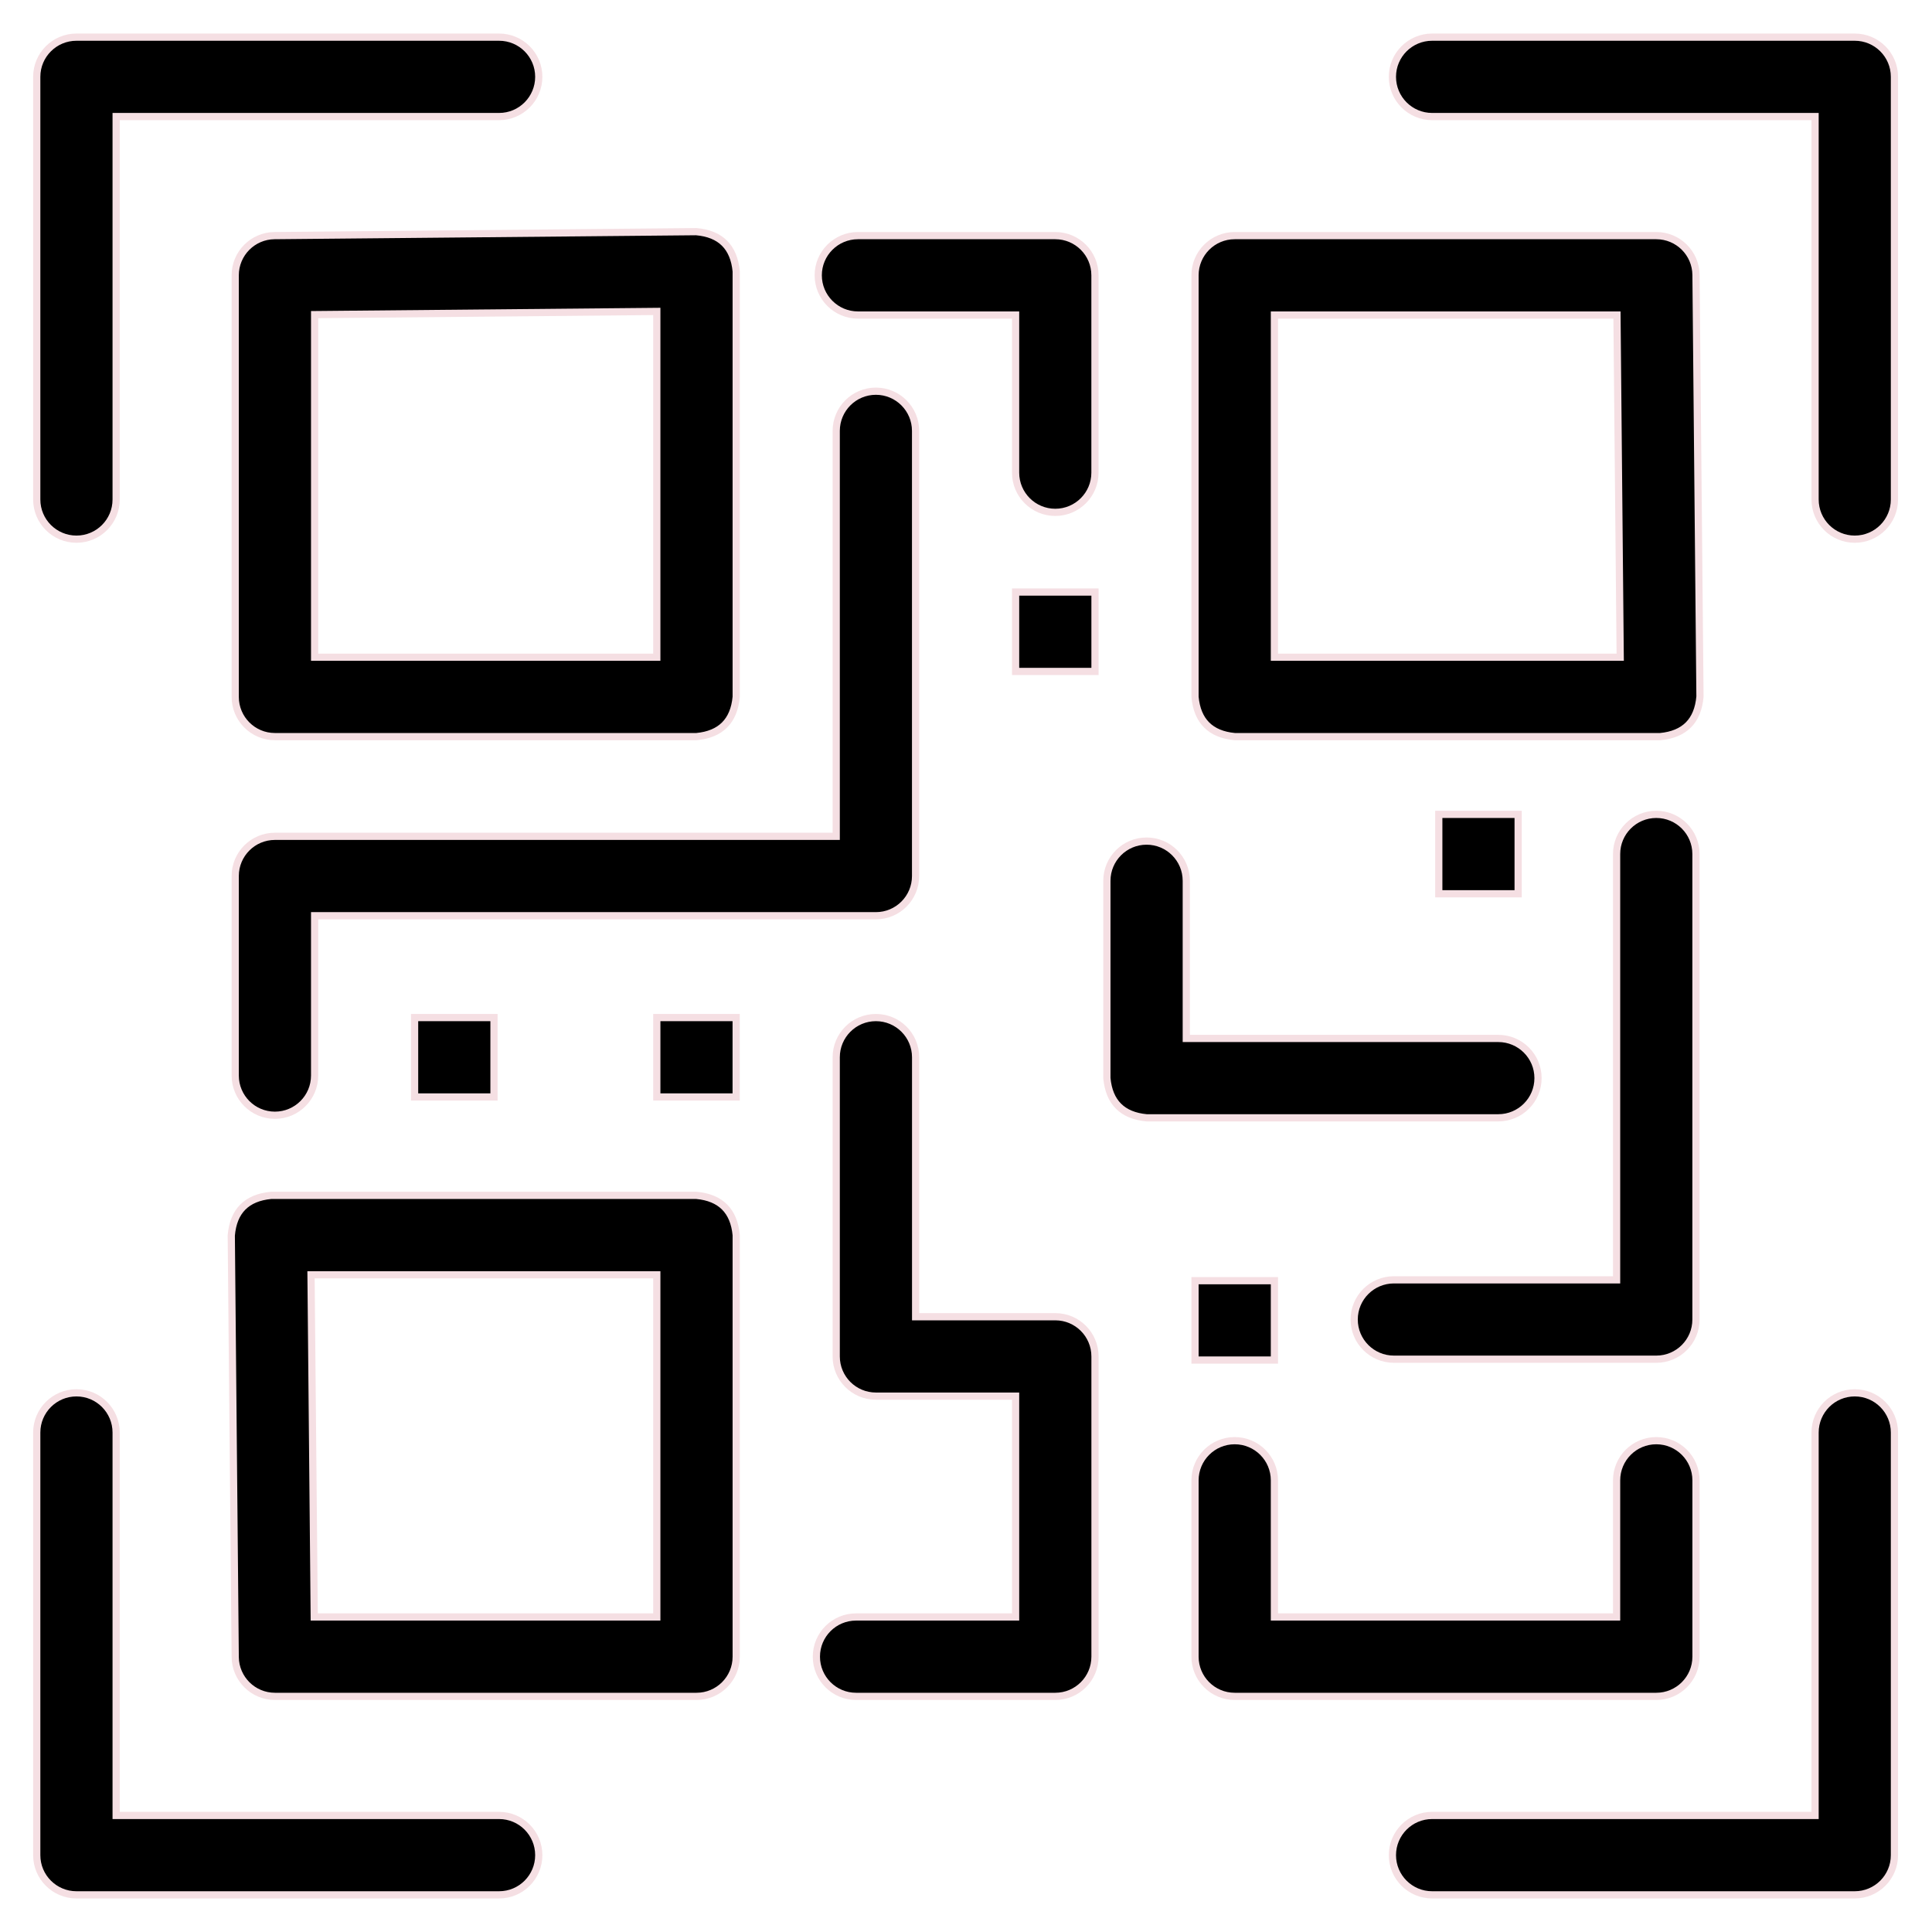
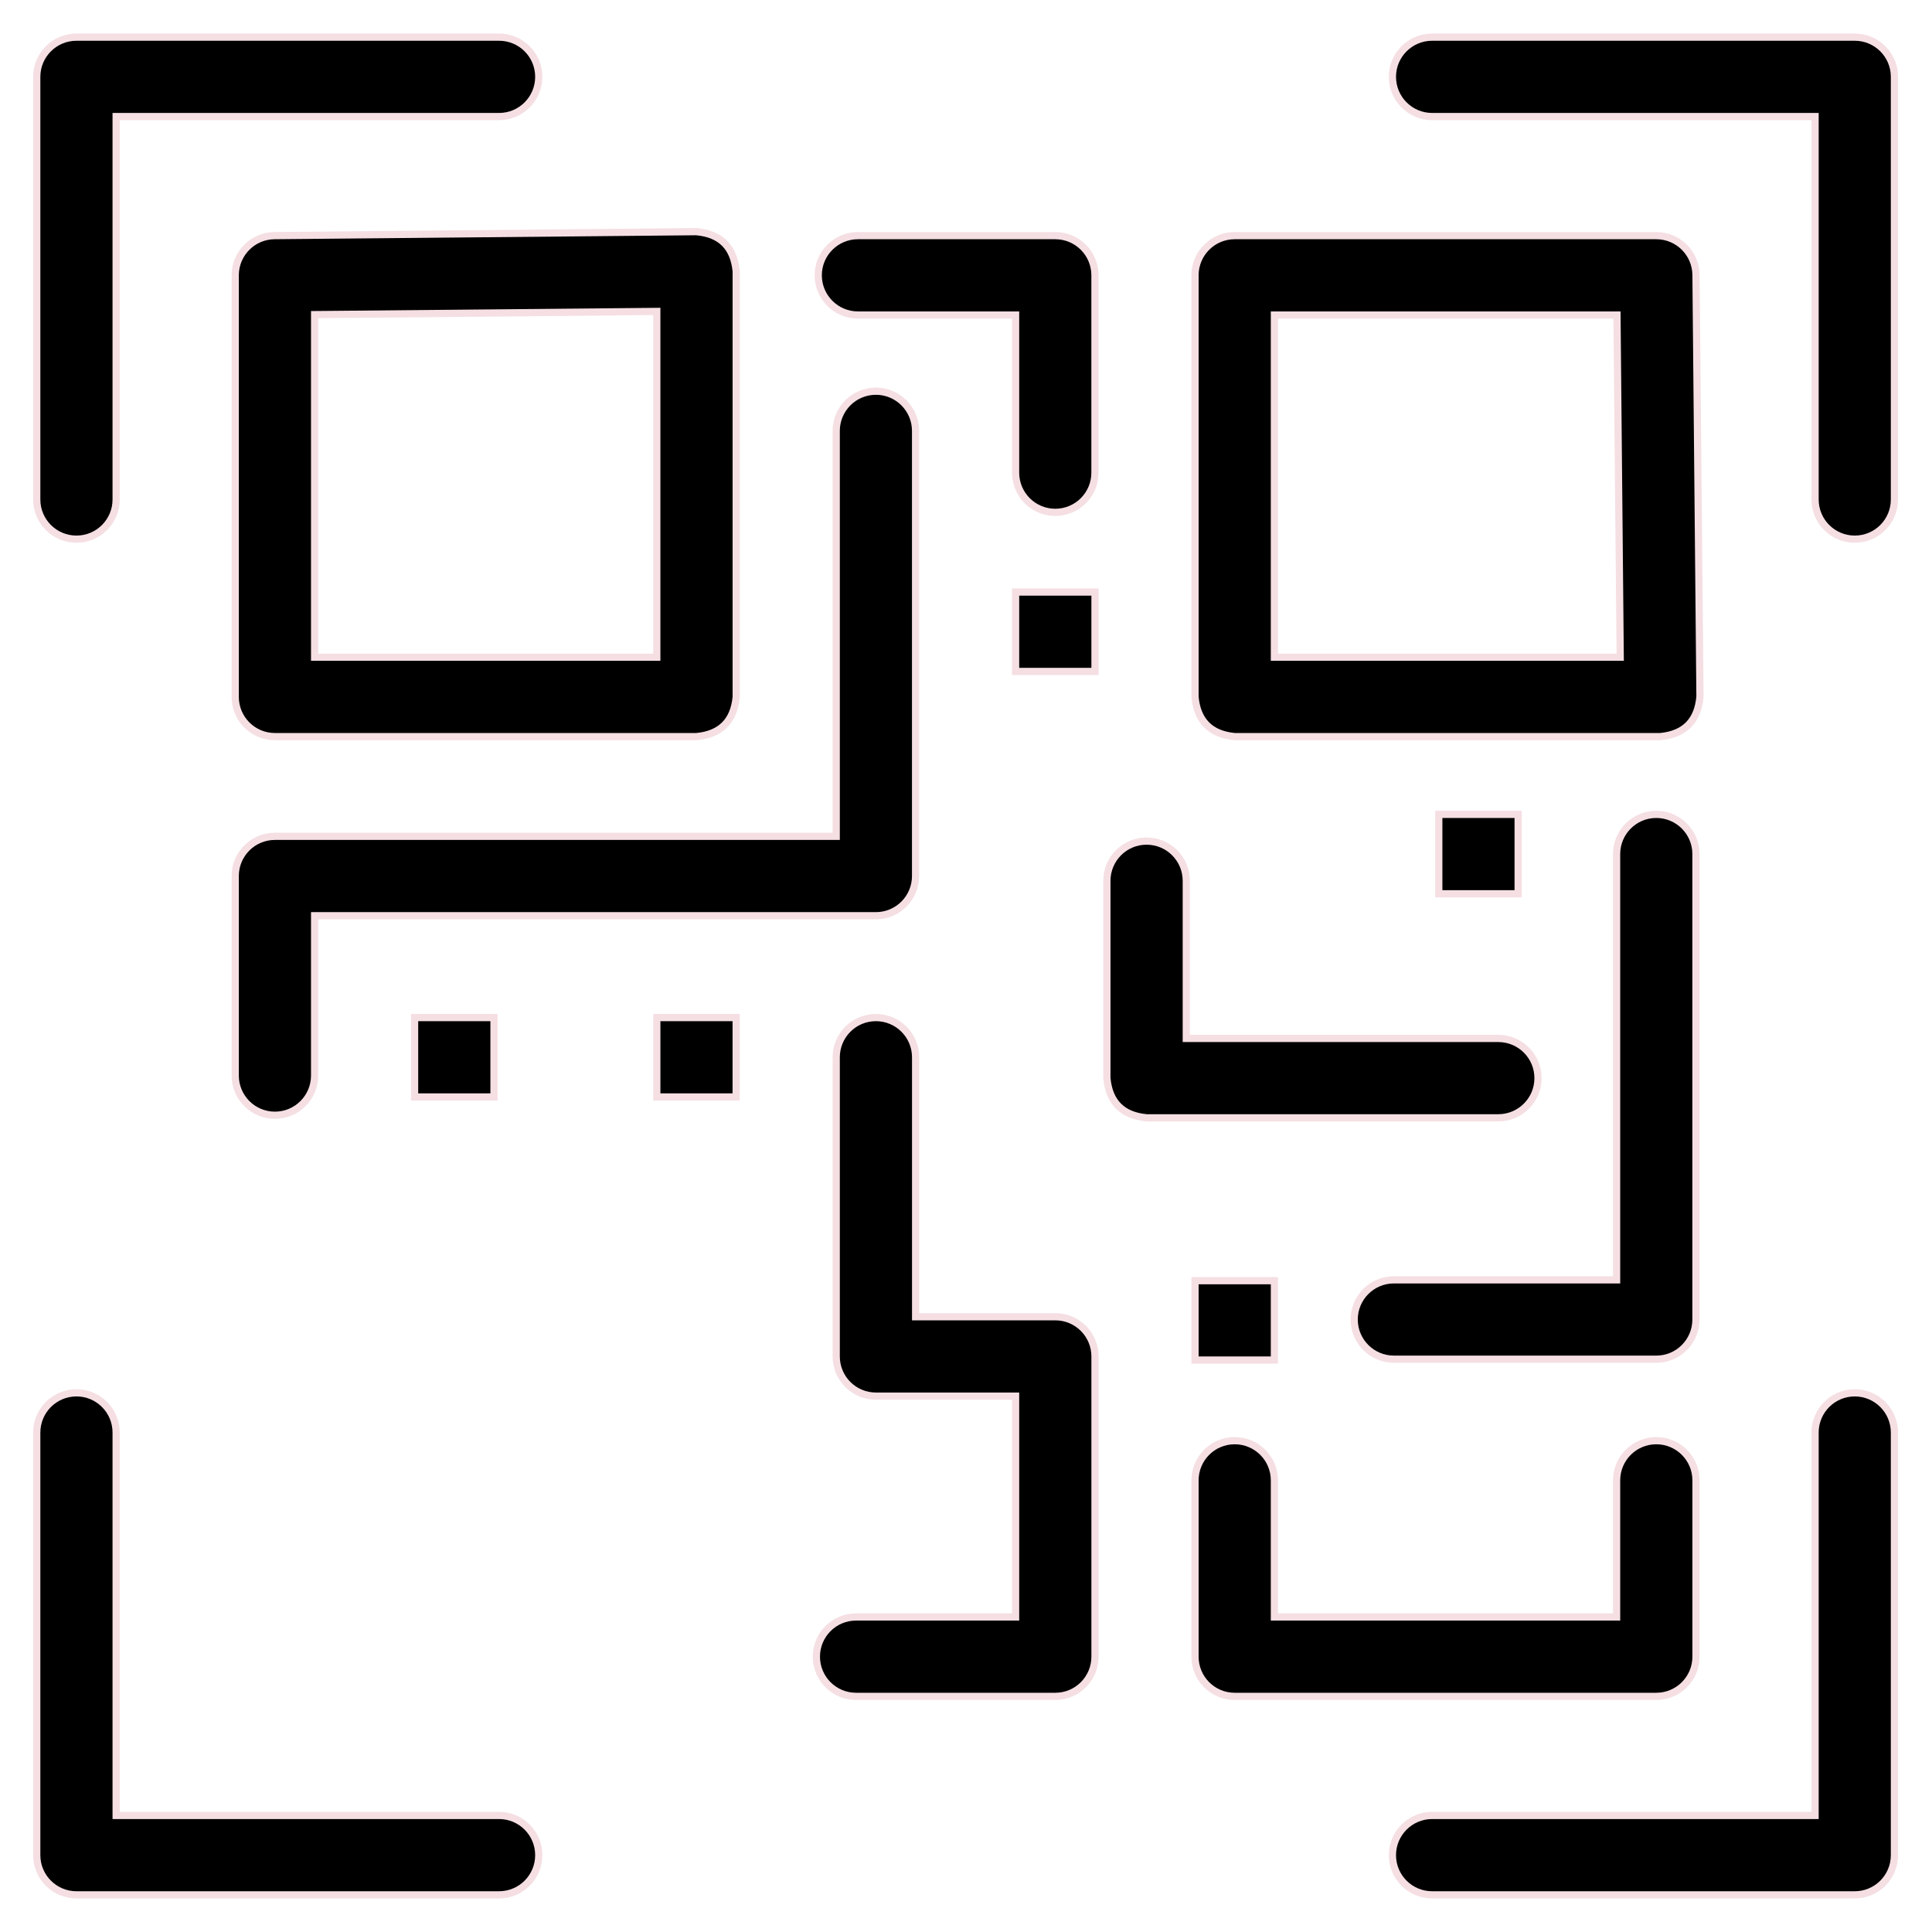
<svg xmlns="http://www.w3.org/2000/svg" width="52" height="52" viewBox="0 0 52 52" fill="none">
  <path d="M2.058 14.512C2.648 14.512 3.126 14.034 3.126 13.444V3.137H13.433C14.023 3.137 14.501 2.658 14.501 2.068C14.501 1.478 14.023 1 13.433 1H2.058C1.468 1 0.989 1.478 0.989 2.068V13.444C0.989 14.034 1.468 14.512 2.058 14.512Z" fill="black" stroke="#F5DFE3" stroke-width="0.194" />
  <path d="M49.921 1H38.546C37.956 1 37.477 1.478 37.477 2.068C37.477 2.658 37.956 3.137 38.546 3.137H48.853V13.444C48.853 14.034 49.331 14.512 49.921 14.512C50.511 14.512 50.989 14.034 50.989 13.444V2.068C50.989 1.478 50.511 1 49.921 1Z" fill="black" stroke="#F5DFE3" stroke-width="0.194" />
  <path d="M13.433 48.863H3.126V38.557C3.126 37.967 2.648 37.488 2.058 37.488C1.468 37.488 0.989 37.967 0.989 38.557V49.932C0.989 50.522 1.468 51 2.058 51H13.433C14.023 51 14.501 50.522 14.501 49.932C14.501 49.342 14.023 48.863 13.433 48.863Z" fill="black" stroke="#F5DFE3" stroke-width="0.194" />
  <path d="M49.921 37.488C49.331 37.488 48.853 37.967 48.853 38.557V48.863H38.546C37.956 48.863 37.477 49.342 37.477 49.932C37.477 50.522 37.956 51 38.546 51H49.921C50.511 51 50.989 50.522 50.989 49.932V38.557C50.989 37.967 50.511 37.488 49.921 37.488Z" fill="black" stroke="#F5DFE3" stroke-width="0.194" />
  <path d="M6.331 7.41V18.757C6.331 19.347 6.809 19.826 7.399 19.826H18.746C19.398 19.764 19.754 19.408 19.815 18.757V7.303C19.752 6.647 19.393 6.291 18.736 6.235L7.389 6.342C6.803 6.347 6.331 6.824 6.331 7.41ZM8.468 8.468L17.678 8.382V17.689H8.468V8.468Z" fill="black" stroke="#F5DFE3" stroke-width="0.194" />
  <path d="M28.403 6.342H23.092C22.502 6.342 22.023 6.82 22.023 7.41C22.023 8 22.502 8.479 23.092 8.479H27.335V12.722C27.335 13.312 27.813 13.79 28.403 13.79C28.993 13.79 29.471 13.312 29.471 12.722V7.41C29.471 6.82 28.993 6.342 28.403 6.342Z" fill="black" stroke="#F5DFE3" stroke-width="0.194" />
  <path d="M41.396 29.018C41.396 28.428 40.917 27.95 40.327 27.95H31.929V23.707C31.929 23.116 31.45 22.638 30.86 22.638C30.27 22.638 29.792 23.117 29.792 23.707V29.018C29.853 29.669 30.209 30.025 30.86 30.086H40.327C40.917 30.086 41.396 29.608 41.396 29.018Z" fill="black" stroke="#F5DFE3" stroke-width="0.194" />
  <path d="M38.725 21.919H40.861V24.056H38.725V21.919Z" fill="black" stroke="#F5DFE3" stroke-width="0.194" />
  <path d="M32.164 34.47H34.301V36.606H32.164V34.47Z" fill="black" stroke="#F5DFE3" stroke-width="0.194" />
  <path d="M27.335 15.935H29.472V18.072H27.335V15.935Z" fill="black" stroke="#F5DFE3" stroke-width="0.194" />
  <path d="M33.232 19.826H44.686C45.342 19.763 45.698 19.404 45.755 18.747L45.648 7.4C45.642 6.814 45.166 6.342 44.579 6.342H33.232C32.642 6.342 32.164 6.82 32.164 7.41V18.757C32.225 19.408 32.581 19.764 33.232 19.826ZM34.301 8.479H43.521L43.608 17.689H34.301V8.479Z" fill="black" stroke="#F5DFE3" stroke-width="0.194" />
-   <path d="M18.747 32.174H7.293C6.637 32.237 6.281 32.596 6.225 33.253L6.331 44.6C6.337 45.186 6.814 45.658 7.4 45.658H18.747C19.337 45.658 19.815 45.18 19.815 44.59V33.243C19.754 32.592 19.398 32.235 18.747 32.174ZM17.678 43.521H8.458L8.371 34.311H17.678L17.678 43.521Z" fill="black" stroke="#F5DFE3" stroke-width="0.194" />
  <path d="M45.648 44.59V39.844C45.648 39.254 45.169 38.776 44.579 38.776C43.989 38.776 43.511 39.254 43.511 39.844V43.521H34.301V39.844C34.301 39.254 33.822 38.776 33.232 38.776C32.642 38.776 32.164 39.254 32.164 39.844V44.59C32.164 45.18 32.642 45.658 33.232 45.658H44.579C45.169 45.658 45.648 45.18 45.648 44.59Z" fill="black" stroke="#F5DFE3" stroke-width="0.194" />
  <path d="M24.643 23.578V11.598C24.643 11.008 24.165 10.529 23.575 10.529C22.985 10.529 22.507 11.008 22.507 11.598V22.51H7.399C6.809 22.51 6.331 22.988 6.331 23.578V28.948C6.331 29.538 6.809 30.017 7.399 30.017C7.989 30.017 8.468 29.538 8.468 28.948V24.647H23.575C24.165 24.647 24.643 24.169 24.643 23.578Z" fill="black" stroke="#F5DFE3" stroke-width="0.194" />
  <path d="M44.579 21.919C43.989 21.919 43.511 22.397 43.511 22.987V34.447H37.517C36.927 34.447 36.448 34.925 36.448 35.515C36.448 36.105 36.927 36.583 37.517 36.583H44.579C45.169 36.583 45.647 36.105 45.647 35.515V22.987C45.647 22.397 45.169 21.919 44.579 21.919Z" fill="black" stroke="#F5DFE3" stroke-width="0.194" />
  <path d="M28.404 35.44H24.644V28.457C24.644 27.866 24.165 27.388 23.575 27.388C22.985 27.388 22.507 27.867 22.507 28.457V36.509C22.507 37.099 22.985 37.577 23.575 37.577H27.335V43.521H23.041C22.451 43.521 21.973 43.999 21.973 44.59C21.973 45.179 22.451 45.658 23.041 45.658H28.404C28.994 45.658 29.472 45.179 29.472 44.59V36.509C29.472 35.919 28.994 35.44 28.404 35.44Z" fill="black" stroke="#F5DFE3" stroke-width="0.194" />
  <path d="M17.678 27.388H19.814V29.525H17.678V27.388Z" fill="black" stroke="#F5DFE3" stroke-width="0.194" />
  <path d="M11.159 27.388H13.296V29.525H11.159V27.388Z" fill="black" stroke="#F5DFE3" stroke-width="0.194" />
</svg>